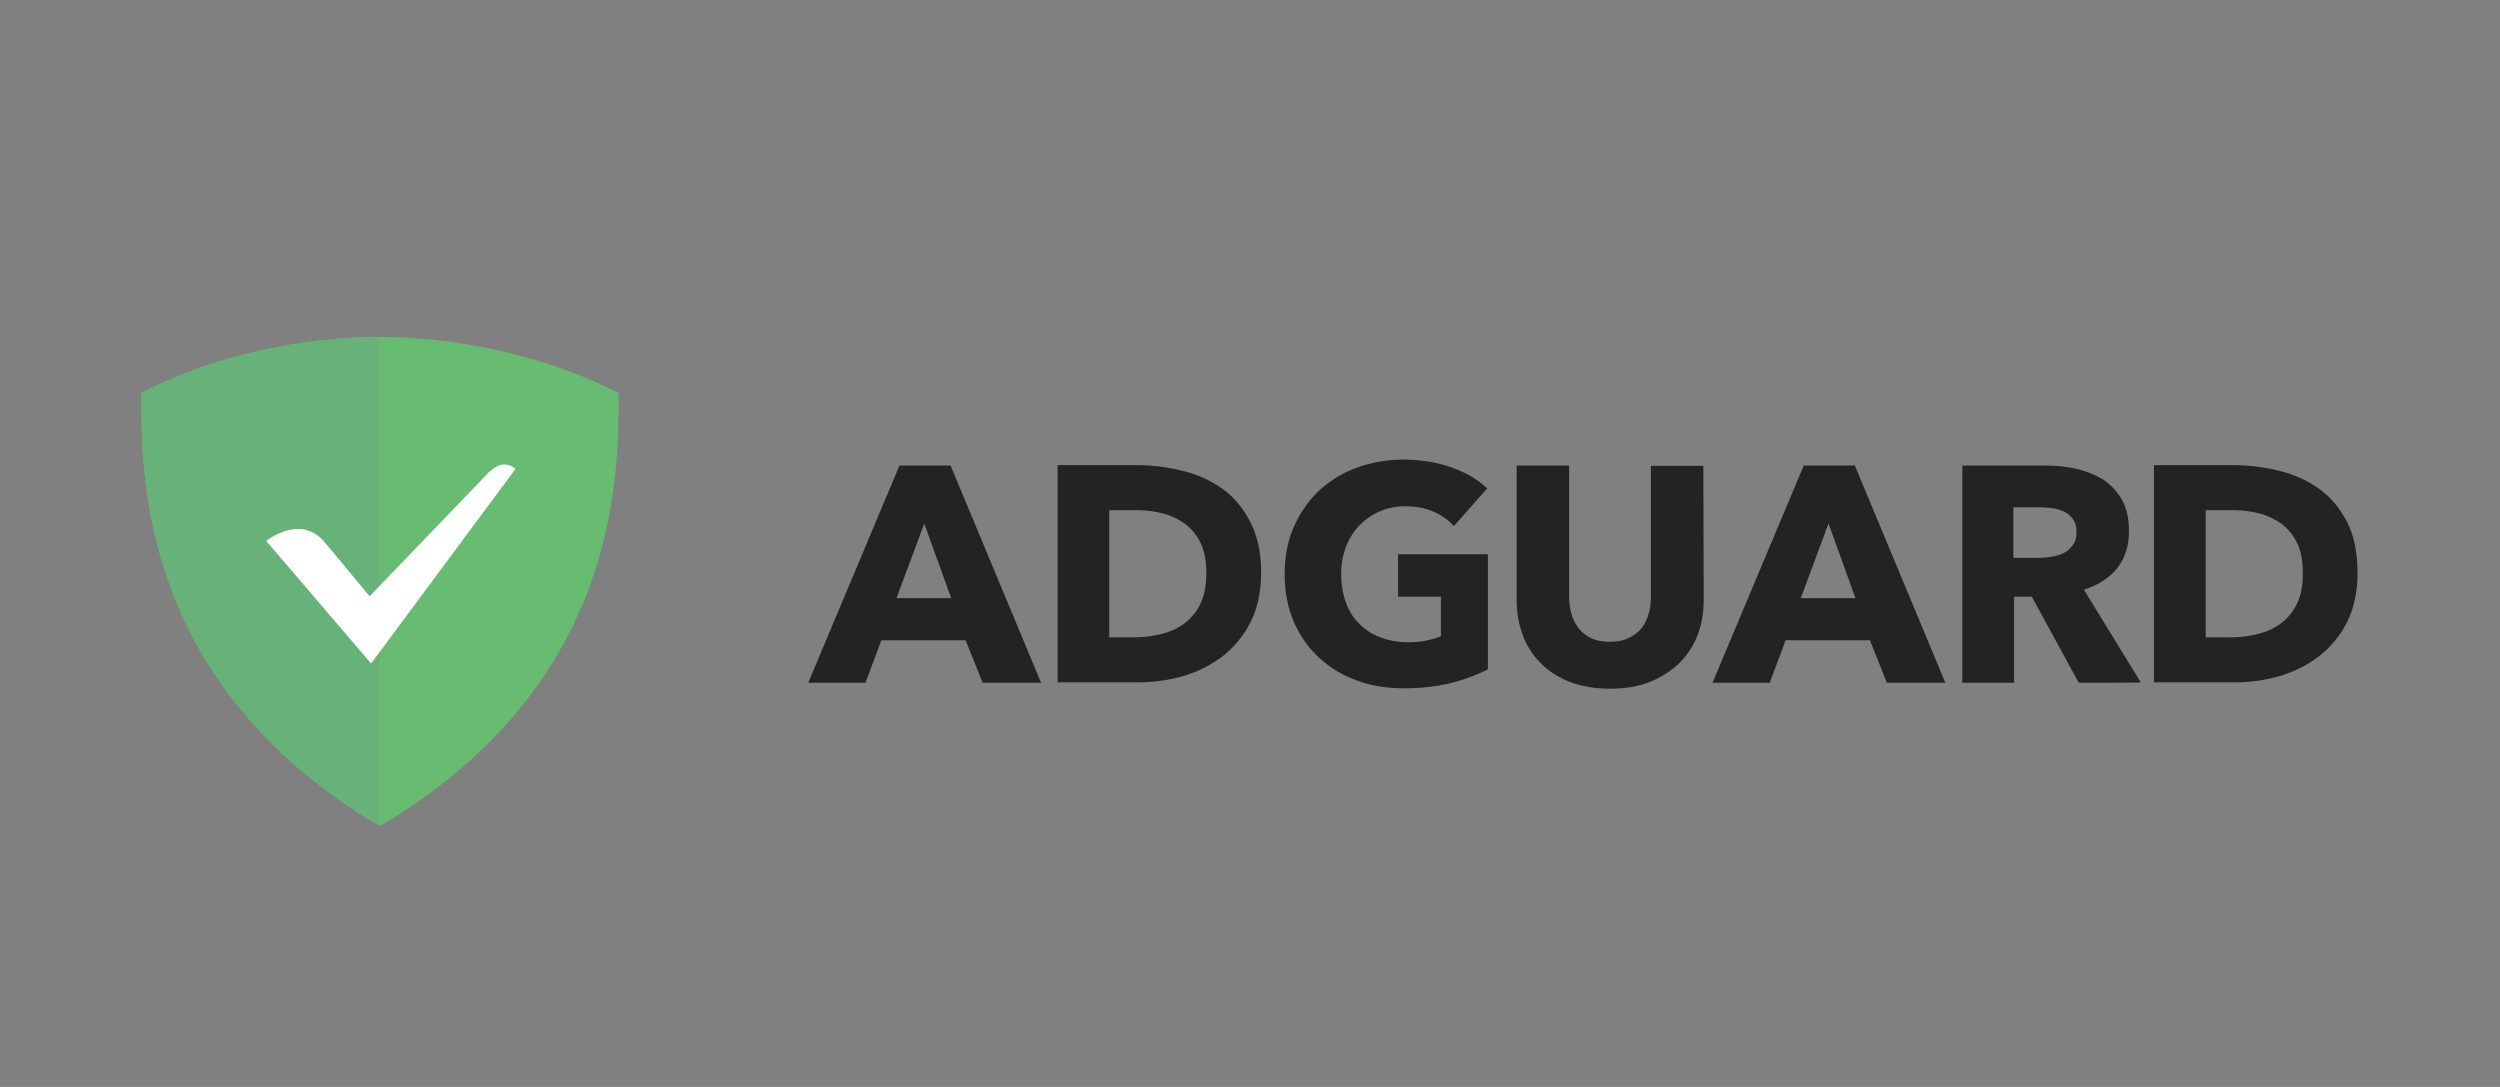
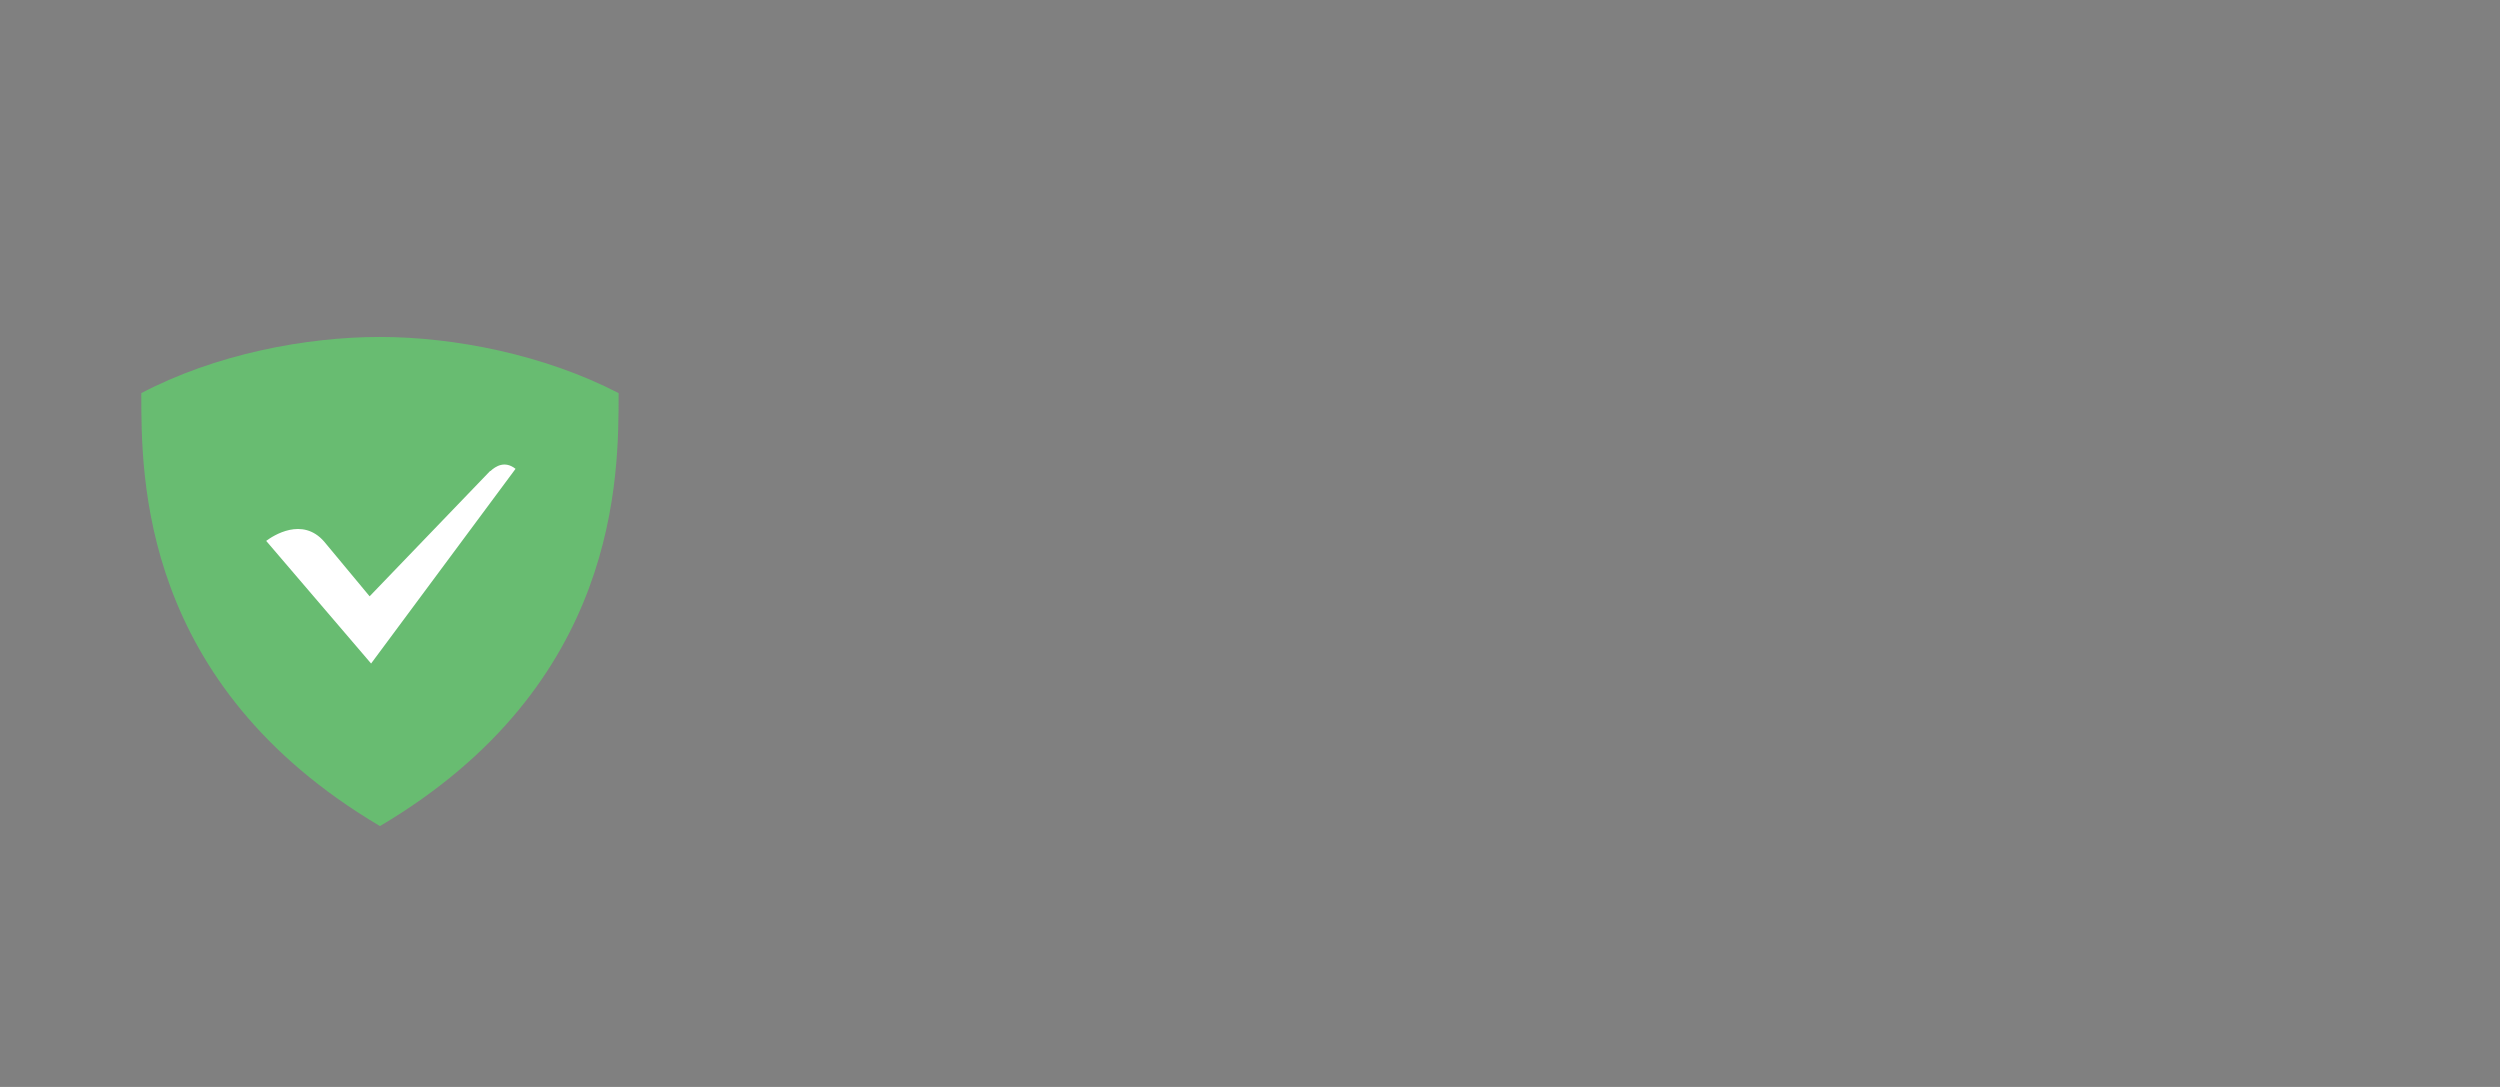
<svg xmlns="http://www.w3.org/2000/svg" width="230" height="100" fill="none">
  <rect width="100%" height="100%" fill="#808080" stroke="none" />
-   <path d="m173.593 62.813-1.564-3.91h-7.75l-1.46 3.91h-5.268l8.395-19.985h4.7l8.327 19.985h-5.37zm-5.37-14.65-2.55 6.866h5.03l-2.48-6.866zm-11.488 7.103c0 1.2-.204 2.31-.612 3.297a7.256 7.256 0 0 1-1.733 2.55 8.628 8.628 0 0 1-2.72 1.666c-1.054.408-2.244.578-3.57.578s-2.515-.204-3.57-.578a7.914 7.914 0 0 1-2.685-1.666 7.14 7.14 0 0 1-1.699-2.549 9.14 9.14 0 0 1-.612-3.297v-12.44h4.826v12.066c0 .544.068 1.054.204 1.563.136.476.374.918.646 1.326a3.46 3.46 0 0 0 1.156.918c.475.238 1.053.34 1.733.34s1.257-.102 1.733-.34c.442-.204.85-.5 1.2-.918.306-.374.5-.85.646-1.326s.204-1.02.204-1.563V42.862h4.826l.034 12.406zm-19.85 6.322a17.282 17.282 0 0 1-3.433 1.258c-1.393.34-2.855.476-4.282.476-1.598 0-3.093-.238-4.42-.748-1.29-.476-2.48-1.2-3.467-2.14a9.582 9.582 0 0 1-2.277-3.297c-.544-1.292-.815-2.72-.815-4.316s.27-3.06.85-4.35a10.31 10.31 0 0 1 2.311-3.331 10.35 10.35 0 0 1 3.467-2.107c1.36-.5 2.82-.748 4.283-.748 1.597 0 3.06.238 4.418.714s2.447 1.122 3.297 1.937l-3.06 3.467c-.5-.578-1.156-1.02-1.87-1.326-.782-.34-1.666-.5-2.617-.5-.85 0-1.632.17-2.346.476s-1.325.748-1.87 1.292a5.979 5.979 0 0 0-1.223 1.97 6.813 6.813 0 0 0-.442 2.48c0 .918.136 1.767.408 2.55s.645 1.428 1.19 1.97c.5.544 1.156.986 1.937 1.29.748.306 1.632.476 2.618.476.577 0 1.087-.034 1.597-.136s.986-.238 1.427-.408V54.9h-3.942v-3.91h8.26v10.6zm80.007-8.837c0 1.733-.34 3.263-.985 4.52a9.186 9.186 0 0 1-2.583 3.127 11.21 11.21 0 0 1-3.603 1.801 14.962 14.962 0 0 1-4.08.578h-7.477V42.794h7.274c1.427 0 2.82.17 4.18.5 1.394.34 2.617.884 3.67 1.63 1.087.748 1.937 1.767 2.617 3.06s.985 2.89.985 4.758zm-5.03 0c0-1.122-.17-2.073-.544-2.82a4.64 4.64 0 0 0-1.461-1.767c-.646-.442-1.36-.782-2.107-.952-.782-.204-1.598-.272-2.413-.272h-2.414v11.692h2.278c.883 0 1.7-.102 2.515-.306s1.495-.5 2.14-.986a4.69 4.69 0 0 0 1.461-1.801c.374-.748.544-1.665.544-2.787zm-95.846 0c0 1.733-.34 3.263-.985 4.52a9.186 9.186 0 0 1-2.583 3.127 11.22 11.22 0 0 1-3.603 1.801 14.967 14.967 0 0 1-4.08.578H97.3V42.794h7.24c1.428 0 2.82.17 4.18.5 1.393.34 2.617.884 3.67 1.63 1.087.748 1.937 1.767 2.617 3.06s1.02 2.89 1.02 4.758zm-5.03 0c0-1.122-.17-2.073-.544-2.82a4.65 4.65 0 0 0-1.461-1.767c-.646-.442-1.326-.782-2.107-.952-.782-.204-1.598-.272-2.414-.272h-2.413v11.692h2.277a10.2 10.2 0 0 0 2.516-.306c.815-.204 1.495-.5 2.14-.986s1.12-1.088 1.46-1.8c.34-.748.544-1.665.544-2.787zM90.4 62.813l-1.563-3.91h-7.75l-1.462 3.91h-5.268l8.395-19.985h4.7l8.327 19.985H90.4zm-5.37-14.65-2.55 6.866h5.03l-2.48-6.866zm106.213 14.65-4.317-7.92h-1.63v7.92h-4.76V42.828h7.648a13.05 13.05 0 0 1 2.821.306 8.43 8.43 0 0 1 2.481.986 5.37 5.37 0 0 1 1.733 1.869c.442.782.646 1.733.646 2.89 0 1.36-.374 2.48-1.088 3.4-.747.918-1.767 1.563-3.06 1.97l5.235 8.53c-.034.034-5.7.034-5.7.034zm-.204-13.867c0-.476-.102-.85-.306-1.156a2.517 2.517 0 0 0-.748-.68c-.34-.17-.68-.272-1.054-.34s-.747-.068-1.12-.102h-2.583v4.656h2.277c.408 0 .816-.034 1.224-.102s.78-.17 1.12-.34.612-.408.85-.748c.238-.272.34-.68.34-1.2z" fill="#232323" />
  <path d="M34.956 31C28.09 31 19.798 32.597 13 36.166c0 7.68-.102 26.782 21.956 39.834 22.058-13.05 21.956-32.187 21.956-39.834C50.08 32.63 41.788 31 34.956 31z" fill="#68bc71" />
-   <path d="M34.922 76C12.898 62.95 13 43.847 13 36.166 19.798 32.63 28.09 31 34.922 31v45z" fill="#67b279" />
  <path d="m34.14 61.045 13.29-17.912c-.986-.782-1.835-.238-2.31.204h-.034L34.005 54.86l-4.18-5.03c-2.005-2.31-4.7-.544-5.336-.068l9.653 11.284z" fill="#fff" />
</svg>